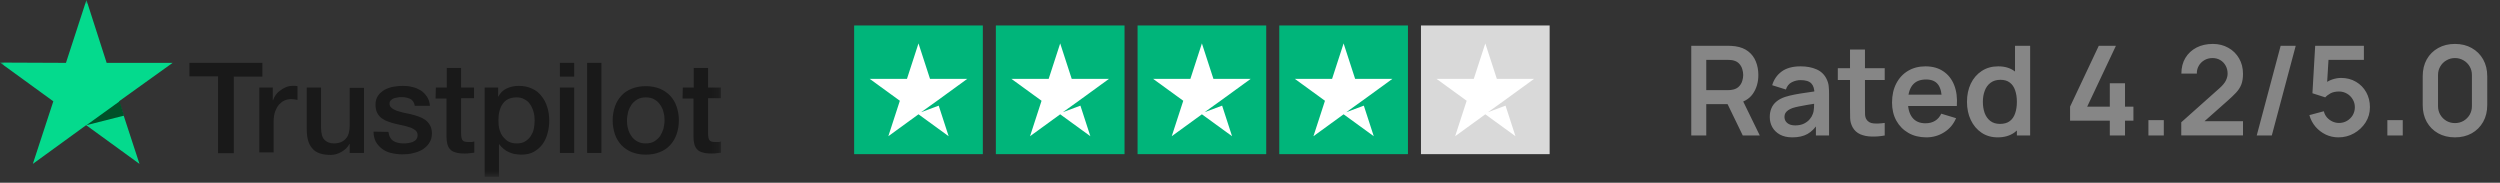
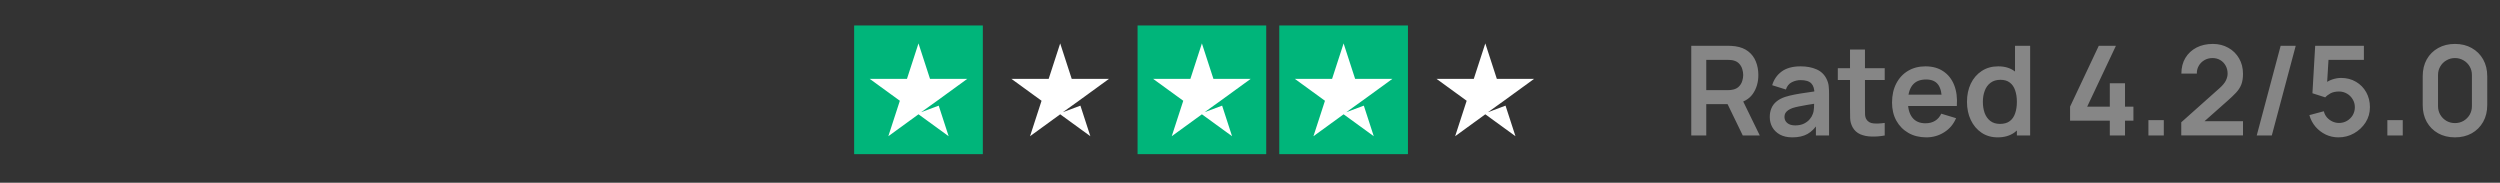
<svg xmlns="http://www.w3.org/2000/svg" width="301" height="22" viewBox="0 0 301 22" fill="none">
  <rect x="0" y="0" width="301" height="22" fill="#333333" stroke="none" />
  <g clip-path="url(#clip0_2409_21)">
    <mask id="mask0_2409_21" style="mask-type:luminance" maskUnits="userSpaceOnUse" x="0" y="0" width="87" height="22">
-       <path d="M86.84 0H0V21.321H86.84V0Z" fill="white" />
-     </mask>
+       </mask>
    <g mask="url(#mask0_2409_21)">
      <path d="M22.808 7.569H31.593V9.225H28.147V18.449H26.255V9.191H22.808V7.569ZM31.222 10.542H32.844V12.063H32.877C32.945 11.86 33.046 11.658 33.182 11.455C33.317 11.252 33.52 11.049 33.722 10.914C33.925 10.745 34.161 10.61 34.398 10.509C34.635 10.407 34.905 10.34 35.175 10.34C35.378 10.34 35.513 10.34 35.581 10.34C35.648 10.34 35.75 10.373 35.817 10.373V12.029C35.682 11.995 35.581 11.995 35.446 11.962C35.31 11.962 35.209 11.928 35.074 11.928C34.77 11.928 34.499 11.995 34.263 12.097C33.992 12.198 33.79 12.401 33.587 12.604C33.384 12.84 33.249 13.11 33.114 13.448C33.013 13.786 32.945 14.158 32.945 14.597V18.348H31.222V10.542ZM43.792 18.415H42.102V17.334H42.068C41.865 17.74 41.528 18.044 41.122 18.28C40.717 18.517 40.277 18.652 39.838 18.652C38.791 18.652 38.047 18.415 37.608 17.875C37.135 17.368 36.932 16.591 36.932 15.543V10.542H38.656V15.374C38.656 16.05 38.791 16.557 39.061 16.827C39.331 17.098 39.703 17.267 40.176 17.267C40.548 17.267 40.852 17.199 41.088 17.098C41.325 16.996 41.528 16.827 41.663 16.658C41.832 16.489 41.933 16.253 42.001 15.983C42.068 15.712 42.102 15.442 42.102 15.138V10.576H43.825V18.415H43.792ZM46.765 15.881C46.833 16.388 47.002 16.726 47.34 16.962C47.677 17.165 48.083 17.267 48.556 17.267C48.725 17.267 48.894 17.267 49.097 17.233C49.299 17.199 49.502 17.165 49.671 17.098C49.84 17.03 50.009 16.929 50.11 16.794C50.212 16.658 50.279 16.489 50.279 16.253C50.279 16.016 50.178 15.847 50.043 15.712C49.874 15.577 49.705 15.476 49.468 15.374C49.232 15.307 48.961 15.205 48.657 15.138C48.353 15.07 48.049 15.003 47.745 14.935C47.407 14.867 47.103 14.766 46.799 14.665C46.495 14.563 46.224 14.428 45.988 14.259C45.751 14.09 45.549 13.854 45.413 13.584C45.278 13.313 45.211 12.975 45.211 12.604C45.211 12.164 45.312 11.826 45.515 11.522C45.718 11.218 45.988 11.015 46.292 10.813C46.63 10.644 46.968 10.509 47.373 10.441C47.779 10.373 48.15 10.34 48.488 10.34C48.894 10.34 49.299 10.373 49.637 10.475C50.009 10.542 50.347 10.711 50.651 10.88C50.955 11.083 51.191 11.32 51.394 11.624C51.597 11.928 51.732 12.3 51.766 12.739H49.941C49.874 12.333 49.671 12.029 49.367 11.894C49.063 11.759 48.725 11.691 48.353 11.691C48.218 11.691 48.083 11.691 47.914 11.725C47.745 11.759 47.576 11.793 47.441 11.826C47.306 11.894 47.17 11.962 47.069 12.063C46.968 12.164 46.9 12.3 46.9 12.468C46.9 12.671 46.968 12.84 47.137 12.975C47.272 13.11 47.475 13.212 47.711 13.313C47.948 13.381 48.218 13.482 48.522 13.55C48.826 13.617 49.13 13.685 49.468 13.752C49.772 13.82 50.077 13.921 50.381 14.023C50.685 14.124 50.955 14.259 51.191 14.428C51.428 14.597 51.631 14.834 51.766 15.07C51.901 15.307 52.002 15.645 52.002 16.05C52.002 16.523 51.901 16.895 51.665 17.233C51.462 17.571 51.158 17.807 50.854 18.01C50.516 18.213 50.144 18.348 49.705 18.449C49.299 18.551 48.894 18.584 48.455 18.584C47.948 18.584 47.508 18.517 47.069 18.415C46.664 18.314 46.292 18.145 45.988 17.909C45.684 17.672 45.447 17.402 45.245 17.064C45.076 16.726 44.974 16.32 44.974 15.847L46.765 15.881ZM52.475 10.542H53.793V8.177H55.517V10.542H57.071V11.826H55.517V16.016C55.517 16.185 55.517 16.354 55.55 16.489C55.55 16.625 55.618 16.726 55.652 16.827C55.719 16.929 55.787 16.996 55.888 17.03C55.99 17.064 56.159 17.098 56.361 17.098C56.496 17.098 56.598 17.098 56.733 17.098C56.868 17.098 56.97 17.064 57.105 17.03V18.382C56.902 18.415 56.733 18.415 56.53 18.449C56.361 18.483 56.159 18.483 55.956 18.483C55.483 18.483 55.145 18.449 54.841 18.348C54.571 18.28 54.334 18.145 54.199 17.976C54.03 17.807 53.928 17.605 53.861 17.334C53.793 17.098 53.76 16.794 53.76 16.456V11.86H52.442L52.475 10.542ZM58.321 10.542H59.977V11.624H60.011C60.247 11.151 60.585 10.847 61.024 10.644C61.464 10.441 61.937 10.34 62.444 10.34C63.052 10.34 63.592 10.441 64.065 10.678C64.538 10.88 64.91 11.184 65.214 11.59C65.518 11.962 65.755 12.435 65.89 12.908C66.059 13.415 66.127 13.955 66.127 14.53C66.127 15.07 66.059 15.577 65.924 16.05C65.789 16.557 65.586 16.996 65.316 17.368C65.045 17.74 64.674 18.044 64.268 18.28C63.829 18.517 63.356 18.618 62.748 18.618C62.511 18.618 62.241 18.584 62.004 18.551C61.768 18.517 61.497 18.415 61.261 18.314C61.024 18.213 60.822 18.078 60.619 17.909C60.416 17.74 60.247 17.571 60.112 17.368H60.078V21.288H58.355V10.542H58.321ZM64.37 14.496C64.37 14.158 64.336 13.786 64.234 13.448C64.133 13.11 63.998 12.806 63.829 12.57C63.66 12.3 63.423 12.097 63.153 11.962C62.883 11.793 62.579 11.725 62.207 11.725C61.464 11.725 60.923 11.962 60.551 12.468C60.18 12.975 60.011 13.651 60.011 14.496C60.011 14.901 60.044 15.273 60.146 15.611C60.247 15.949 60.382 16.253 60.585 16.489C60.788 16.726 60.991 16.929 61.261 17.064C61.531 17.199 61.835 17.267 62.207 17.267C62.612 17.267 62.95 17.199 63.221 17.03C63.491 16.861 63.727 16.658 63.897 16.388C64.065 16.118 64.201 15.847 64.268 15.509C64.336 15.172 64.37 14.834 64.37 14.496ZM67.411 7.569H69.134V9.225H67.411V7.569ZM67.411 10.542H69.134V18.415H67.411V10.542ZM70.688 7.569H72.412V18.415H70.688V7.569ZM77.75 18.618C77.108 18.618 76.568 18.517 76.061 18.314C75.554 18.111 75.148 17.807 74.811 17.469C74.473 17.098 74.202 16.658 74.033 16.151C73.865 15.645 73.763 15.07 73.763 14.496C73.763 13.888 73.865 13.347 74.033 12.84C74.202 12.333 74.473 11.894 74.811 11.522C75.148 11.151 75.554 10.88 76.061 10.678C76.568 10.475 77.108 10.373 77.75 10.373C78.392 10.373 78.933 10.475 79.44 10.678C79.947 10.88 80.352 11.184 80.69 11.522C81.028 11.894 81.298 12.333 81.467 12.84C81.636 13.347 81.737 13.888 81.737 14.496C81.737 15.104 81.636 15.645 81.467 16.151C81.298 16.658 81.028 17.098 80.69 17.469C80.352 17.841 79.947 18.111 79.44 18.314C78.933 18.517 78.392 18.618 77.75 18.618ZM77.75 17.267C78.122 17.267 78.46 17.199 78.764 17.03C79.034 16.861 79.271 16.658 79.474 16.388C79.642 16.118 79.778 15.814 79.879 15.509C79.947 15.172 80.014 14.834 80.014 14.496C80.014 14.158 79.98 13.82 79.879 13.482C79.811 13.144 79.642 12.84 79.474 12.604C79.305 12.333 79.068 12.13 78.764 11.962C78.494 11.793 78.156 11.725 77.75 11.725C77.379 11.725 77.041 11.793 76.737 11.962C76.466 12.13 76.23 12.333 76.027 12.604C75.858 12.874 75.723 13.144 75.621 13.482C75.554 13.82 75.486 14.158 75.486 14.496C75.486 14.834 75.52 15.172 75.621 15.509C75.689 15.847 75.858 16.151 76.027 16.388C76.196 16.658 76.433 16.861 76.737 17.03C77.041 17.199 77.379 17.267 77.75 17.267ZM82.211 10.542H83.528V8.177H85.252V10.542H86.806V11.826H85.252V16.016C85.252 16.185 85.252 16.354 85.285 16.489C85.285 16.625 85.353 16.726 85.387 16.827C85.454 16.929 85.522 16.996 85.623 17.03C85.725 17.064 85.894 17.098 86.096 17.098C86.231 17.098 86.333 17.098 86.468 17.098C86.603 17.098 86.705 17.064 86.84 17.03V18.382C86.637 18.415 86.468 18.415 86.265 18.449C86.096 18.483 85.894 18.483 85.691 18.483C85.218 18.483 84.88 18.449 84.576 18.348C84.305 18.28 84.069 18.145 83.934 17.976C83.765 17.807 83.663 17.605 83.596 17.334C83.528 17.098 83.495 16.794 83.495 16.456V11.86H82.177L82.211 10.542Z" fill="#191919" />
      <path d="M20.781 7.569H12.84L10.407 0L7.941 7.569L0 7.535L6.42 12.198L3.953 19.733L10.373 15.07L16.794 19.733L14.327 12.198L20.781 7.569Z" fill="#04DA8D" />
      <path d="M14.935 13.921L14.395 12.198L10.407 15.07L14.935 13.921Z" fill="#005128" />
    </g>
  </g>
  <rect width="15.492" height="15.492" transform="translate(102.84 3.067)" fill="#00B57A" />
  <path fill-rule="evenodd" clip-rule="evenodd" d="M111.973 9.494L110.586 5.225L109.199 9.494H104.711L108.342 12.132L106.955 16.4L110.586 13.762L114.217 16.4L113.021 12.719L110.906 13.509L112.83 12.132L112.83 12.132L116.461 9.494H111.973Z" fill="white" />
-   <rect width="15.492" height="15.492" transform="translate(119.901 3.067)" fill="#00B57A" />
  <path fill-rule="evenodd" clip-rule="evenodd" d="M129.034 9.494L127.647 5.225L126.26 9.494H121.772L125.403 12.132L124.016 16.4L127.647 13.762L131.278 16.4L130.082 12.719L127.968 13.509L129.892 12.132L129.891 12.132L133.522 9.494H129.034Z" fill="white" />
  <rect width="15.492" height="15.492" transform="translate(136.962 3.067)" fill="#00B57A" />
  <path fill-rule="evenodd" clip-rule="evenodd" d="M146.096 9.494L144.709 5.225L143.322 9.494H138.834L142.465 12.132L141.078 16.4L144.709 13.762L148.34 16.4L147.144 12.719L145.029 13.509L146.953 12.132L146.953 12.132L150.584 9.494H146.096Z" fill="white" />
  <rect width="15.492" height="15.492" transform="translate(154.024 3.067)" fill="#00B57A" />
  <path fill-rule="evenodd" clip-rule="evenodd" d="M163.157 9.494L161.77 5.225L160.383 9.494H155.895L159.526 12.132L158.139 16.4L161.77 13.762L165.401 16.4L164.205 12.719L162.09 13.509L164.014 12.132L164.014 12.132L167.645 9.494H163.157Z" fill="white" />
-   <rect width="15.492" height="15.492" transform="translate(171.085 3.067)" fill="#D9D9D9" />
  <path fill-rule="evenodd" clip-rule="evenodd" d="M180.218 9.494L178.831 5.225L177.444 9.494H172.956L176.587 12.132L175.2 16.4L178.831 13.762L182.462 16.4L181.266 12.719L179.152 13.509L181.076 12.132L181.075 12.132L184.706 9.494H180.218Z" fill="white" />
  <path d="M203.628 16.313V5.513H208.09C208.195 5.513 208.33 5.518 208.495 5.528C208.66 5.533 208.813 5.548 208.953 5.573C209.578 5.668 210.093 5.875 210.498 6.195C210.908 6.515 211.21 6.92 211.405 7.41C211.605 7.895 211.705 8.435 211.705 9.03C211.705 9.91 211.483 10.668 211.038 11.303C210.593 11.933 209.91 12.323 208.99 12.473L208.218 12.54H205.435V16.313H203.628ZM209.83 16.313L207.7 11.918L209.538 11.513L211.878 16.313H209.83ZM205.435 10.853H208.015C208.115 10.853 208.228 10.848 208.353 10.838C208.478 10.828 208.593 10.808 208.698 10.778C208.998 10.703 209.233 10.57 209.403 10.38C209.578 10.19 209.7 9.975 209.77 9.735C209.845 9.495 209.883 9.26 209.883 9.03C209.883 8.8 209.845 8.565 209.77 8.325C209.7 8.08 209.578 7.863 209.403 7.673C209.233 7.483 208.998 7.35 208.698 7.275C208.593 7.245 208.478 7.228 208.353 7.223C208.228 7.213 208.115 7.208 208.015 7.208H205.435V10.853ZM215.795 16.538C215.21 16.538 214.715 16.428 214.31 16.208C213.905 15.983 213.597 15.685 213.387 15.315C213.182 14.945 213.08 14.538 213.08 14.093C213.08 13.703 213.145 13.353 213.275 13.043C213.405 12.728 213.605 12.458 213.875 12.233C214.145 12.003 214.495 11.815 214.925 11.67C215.25 11.565 215.63 11.47 216.065 11.385C216.505 11.3 216.98 11.223 217.49 11.153C218.005 11.078 218.542 10.998 219.102 10.913L218.457 11.28C218.462 10.72 218.337 10.308 218.082 10.043C217.827 9.778 217.397 9.645 216.792 9.645C216.427 9.645 216.075 9.73 215.735 9.9C215.395 10.07 215.157 10.363 215.022 10.778L213.372 10.26C213.572 9.575 213.952 9.025 214.512 8.61C215.077 8.195 215.837 7.988 216.792 7.988C217.512 7.988 218.145 8.105 218.69 8.34C219.24 8.575 219.647 8.96 219.912 9.495C220.057 9.78 220.145 10.073 220.175 10.373C220.205 10.668 220.22 10.99 220.22 11.34V16.313H218.637V14.558L218.9 14.843C218.535 15.428 218.107 15.858 217.617 16.133C217.132 16.403 216.525 16.538 215.795 16.538ZM216.155 15.098C216.565 15.098 216.915 15.025 217.205 14.88C217.495 14.735 217.725 14.558 217.895 14.348C218.07 14.138 218.187 13.94 218.247 13.755C218.342 13.525 218.395 13.263 218.405 12.968C218.42 12.668 218.427 12.425 218.427 12.24L218.982 12.405C218.437 12.49 217.97 12.565 217.58 12.63C217.19 12.695 216.855 12.758 216.575 12.818C216.295 12.873 216.047 12.935 215.832 13.005C215.622 13.08 215.445 13.168 215.3 13.268C215.155 13.368 215.042 13.483 214.962 13.613C214.887 13.743 214.85 13.895 214.85 14.07C214.85 14.27 214.9 14.448 215 14.603C215.1 14.753 215.245 14.873 215.435 14.963C215.63 15.053 215.87 15.098 216.155 15.098ZM226.92 16.313C226.385 16.413 225.86 16.455 225.345 16.44C224.835 16.43 224.377 16.338 223.972 16.163C223.567 15.983 223.26 15.7 223.05 15.315C222.865 14.965 222.767 14.608 222.757 14.243C222.747 13.878 222.742 13.465 222.742 13.005V5.963H224.542V12.9C224.542 13.225 224.545 13.51 224.55 13.755C224.56 14 224.612 14.2 224.707 14.355C224.887 14.655 225.175 14.823 225.57 14.858C225.965 14.893 226.415 14.873 226.92 14.798V16.313ZM221.272 9.63V8.213H226.92V9.63H221.272ZM231.934 16.538C231.114 16.538 230.394 16.36 229.774 16.005C229.154 15.65 228.669 15.158 228.319 14.528C227.974 13.898 227.802 13.173 227.802 12.353C227.802 11.468 227.972 10.7 228.312 10.05C228.652 9.395 229.124 8.888 229.729 8.528C230.334 8.168 231.034 7.988 231.829 7.988C232.669 7.988 233.382 8.185 233.967 8.58C234.557 8.97 234.994 9.523 235.279 10.238C235.564 10.953 235.672 11.795 235.602 12.765H233.809V12.105C233.804 11.225 233.649 10.583 233.344 10.178C233.039 9.773 232.559 9.57 231.904 9.57C231.164 9.57 230.614 9.8 230.254 10.26C229.894 10.715 229.714 11.383 229.714 12.263C229.714 13.083 229.894 13.718 230.254 14.168C230.614 14.618 231.139 14.843 231.829 14.843C232.274 14.843 232.657 14.745 232.977 14.55C233.302 14.35 233.552 14.063 233.727 13.688L235.512 14.228C235.202 14.958 234.722 15.525 234.072 15.93C233.427 16.335 232.714 16.538 231.934 16.538ZM229.144 12.765V11.4H234.717V12.765H229.144ZM240.522 16.538C239.777 16.538 239.127 16.35 238.572 15.975C238.017 15.6 237.587 15.09 237.282 14.445C236.977 13.8 236.825 13.073 236.825 12.263C236.825 11.443 236.977 10.713 237.282 10.073C237.592 9.428 238.03 8.92 238.595 8.55C239.16 8.175 239.825 7.988 240.59 7.988C241.36 7.988 242.005 8.175 242.525 8.55C243.05 8.92 243.447 9.428 243.717 10.073C243.987 10.718 244.122 11.448 244.122 12.263C244.122 13.068 243.987 13.795 243.717 14.445C243.447 15.09 243.045 15.6 242.51 15.975C241.975 16.35 241.312 16.538 240.522 16.538ZM240.8 14.918C241.285 14.918 241.675 14.808 241.97 14.588C242.27 14.363 242.487 14.05 242.622 13.65C242.762 13.25 242.832 12.788 242.832 12.263C242.832 11.733 242.762 11.27 242.622 10.875C242.487 10.475 242.275 10.165 241.985 9.945C241.695 9.72 241.32 9.608 240.86 9.608C240.375 9.608 239.975 9.728 239.66 9.968C239.345 10.203 239.112 10.523 238.962 10.928C238.812 11.328 238.737 11.773 238.737 12.263C238.737 12.758 238.81 13.208 238.955 13.613C239.105 14.013 239.332 14.33 239.637 14.565C239.942 14.8 240.33 14.918 240.8 14.918ZM242.832 16.313V10.628H242.607V5.513H244.43V16.313H242.832ZM254.021 16.313V14.528H249.236V12.84L252.693 5.513H254.756L251.298 12.84H254.021V10.028H255.851V12.84H256.863V14.528H255.851V16.313H254.021ZM258.669 16.313V14.46H260.521V16.313H258.669ZM262.624 16.298V14.723L267.244 10.605C267.604 10.285 267.854 9.983 267.994 9.698C268.134 9.413 268.204 9.138 268.204 8.873C268.204 8.513 268.127 8.193 267.972 7.913C267.817 7.628 267.602 7.403 267.327 7.238C267.057 7.073 266.744 6.99 266.389 6.99C266.014 6.99 265.682 7.078 265.392 7.253C265.107 7.423 264.884 7.65 264.724 7.935C264.564 8.22 264.489 8.528 264.499 8.858H262.639C262.639 8.138 262.799 7.51 263.119 6.975C263.444 6.44 263.889 6.025 264.454 5.73C265.024 5.435 265.682 5.288 266.427 5.288C267.117 5.288 267.737 5.443 268.287 5.753C268.837 6.058 269.269 6.483 269.584 7.028C269.899 7.568 270.057 8.19 270.057 8.895C270.057 9.41 269.987 9.843 269.847 10.193C269.707 10.543 269.497 10.865 269.217 11.16C268.942 11.455 268.599 11.783 268.189 12.143L264.912 15.045L264.747 14.595H270.057V16.298H262.624ZM274.59 5.513H276.405L273.525 16.313H271.71L274.59 5.513ZM281.552 16.538C281.002 16.538 280.489 16.425 280.014 16.2C279.539 15.97 279.129 15.655 278.784 15.255C278.444 14.855 278.199 14.39 278.049 13.86L279.789 13.395C279.859 13.685 279.987 13.935 280.172 14.145C280.362 14.355 280.582 14.518 280.832 14.633C281.087 14.748 281.349 14.805 281.619 14.805C281.969 14.805 282.289 14.72 282.579 14.55C282.869 14.38 283.099 14.153 283.269 13.868C283.439 13.578 283.524 13.258 283.524 12.908C283.524 12.558 283.437 12.24 283.262 11.955C283.092 11.665 282.862 11.438 282.572 11.273C282.282 11.103 281.964 11.018 281.619 11.018C281.204 11.018 280.859 11.093 280.584 11.243C280.314 11.393 280.107 11.553 279.962 11.723L278.417 11.228L278.747 5.513H284.612V7.208H279.714L280.389 6.57L280.149 10.545L279.819 10.14C280.099 9.885 280.424 9.695 280.794 9.57C281.164 9.445 281.522 9.383 281.867 9.383C282.542 9.383 283.139 9.538 283.659 9.848C284.184 10.153 284.594 10.57 284.889 11.1C285.189 11.63 285.339 12.233 285.339 12.908C285.339 13.583 285.164 14.195 284.814 14.745C284.464 15.29 284.002 15.725 283.427 16.05C282.857 16.375 282.232 16.538 281.552 16.538ZM287.438 16.313V14.46H289.291V16.313H287.438ZM295.579 16.538C294.814 16.538 294.139 16.375 293.554 16.05C292.969 15.72 292.511 15.263 292.181 14.678C291.856 14.093 291.694 13.418 291.694 12.653V9.173C291.694 8.408 291.856 7.733 292.181 7.148C292.511 6.563 292.969 6.108 293.554 5.783C294.139 5.453 294.814 5.288 295.579 5.288C296.344 5.288 297.016 5.453 297.596 5.783C298.181 6.108 298.639 6.563 298.969 7.148C299.299 7.733 299.464 8.408 299.464 9.173V12.653C299.464 13.418 299.299 14.093 298.969 14.678C298.639 15.263 298.181 15.72 297.596 16.05C297.016 16.375 296.344 16.538 295.579 16.538ZM295.579 14.82C295.959 14.82 296.304 14.73 296.614 14.55C296.924 14.365 297.169 14.12 297.349 13.815C297.529 13.505 297.619 13.16 297.619 12.78V9.038C297.619 8.653 297.529 8.308 297.349 8.003C297.169 7.693 296.924 7.448 296.614 7.268C296.304 7.083 295.959 6.99 295.579 6.99C295.199 6.99 294.854 7.083 294.544 7.268C294.234 7.448 293.989 7.693 293.809 8.003C293.629 8.308 293.539 8.653 293.539 9.038V12.78C293.539 13.16 293.629 13.505 293.809 13.815C293.989 14.12 294.234 14.365 294.544 14.55C294.854 14.73 295.199 14.82 295.579 14.82Z" fill="#868686" />
  <defs>
    <clipPath id="clip0_2409_21">
      <rect width="86.84" height="21.625" fill="white" />
    </clipPath>
  </defs>
</svg>